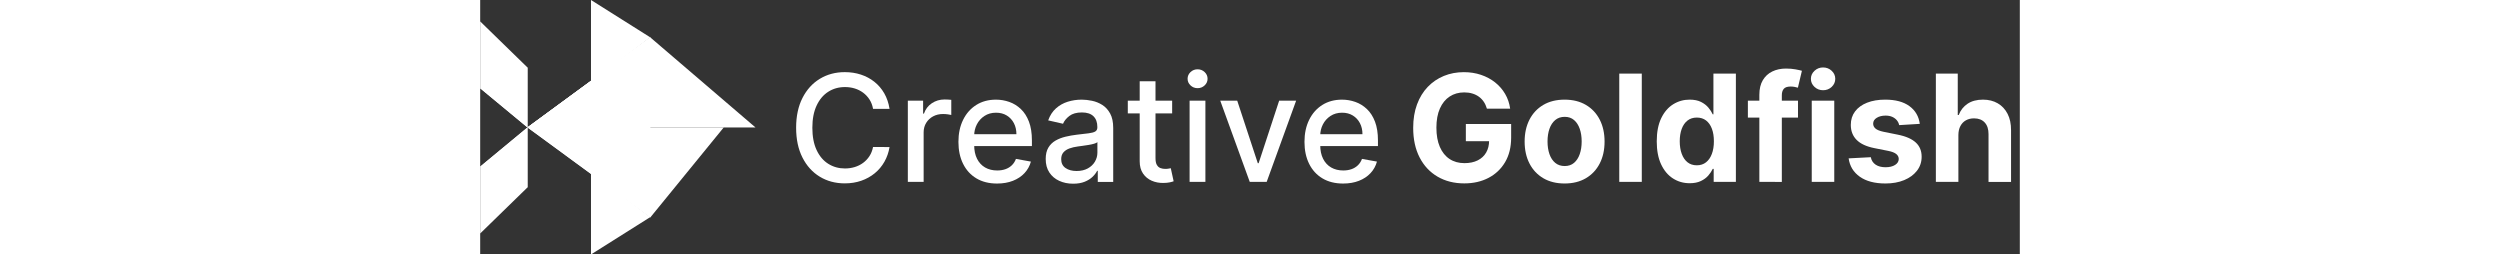
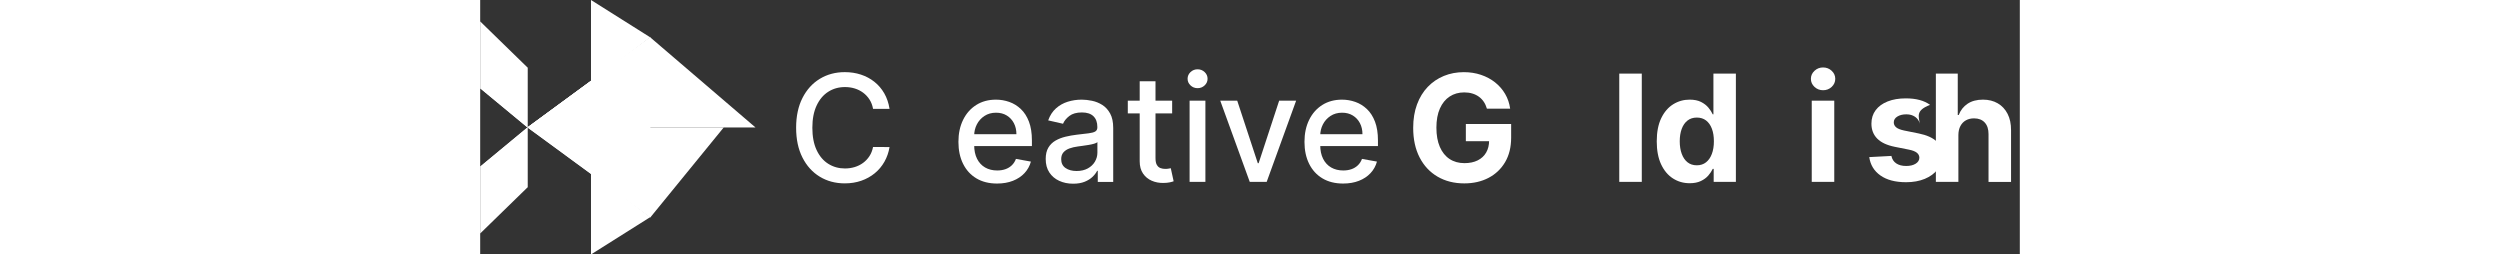
<svg xmlns="http://www.w3.org/2000/svg" version="1.1" x="0px" y="0px" height="40px" viewBox="0 0 393.005 64.951" enable-background="new 0 0 393.005 64.951" xml:space="preserve">
  <rect x="0" y="0" width="393.005" height="64.951" fill="#333333" stroke="none" />
  <g>
    <g>
      <polygon fill="#FFFFFF" points="0,5.465 0,22.537 12.072,32.532 12.072,17.226   " />
      <polygon fill="#FFFFFF" points="0,59.6 0,42.527 12.072,32.532 12.072,47.839   " />
      <polygon fill="#FFFFFF" points="12.072,32.532 43.413,9.534 70.269,32.532   " />
      <polygon fill="#FFFFFF" points="12.072,32.521 43.413,55.519 62.176,32.521   " />
      <polygon fill="#FFFFFF" points="43.413,9.534 28.284,0 28.284,21.033   " />
      <polygon fill="#FFFFFF" points="43.413,55.417 28.284,64.951 28.284,43.918   " />
      <polygon fill="#FFFFFF" points="43.413,9.534 43.413,55.417 12.072,32.532   " />
      <polygon fill="#FFFFFF" points="12.072,32.532 43.413,32.532 43.413,9.534   " />
      <polygon fill="#FFFFFF" points="43.413,32.532 28.284,20.636 12.072,32.532   " />
      <polygon fill="#FFFFFF" points="12.072,17.226 0,22.537 12.072,32.532   " />
      <polygon fill="#FFFFFF" points="0,42.527 12.072,47.839 12.072,32.532   " />
    </g>
  </g>
  <g>
    <path fill="#FFFFFF" d="M104.492,27.782h-4.21c-0.162-0.899-0.464-1.691-0.904-2.375c-0.441-0.684-0.98-1.264-1.619-1.74   c-0.64-0.477-1.353-0.837-2.14-1.08c-0.787-0.242-1.621-0.364-2.503-0.364c-1.592,0-3.016,0.4-4.271,1.201   s-2.245,1.975-2.969,3.522c-0.725,1.547-1.087,3.437-1.087,5.667c0,2.249,0.362,4.147,1.087,5.694   c0.724,1.548,1.716,2.718,2.976,3.509c1.259,0.792,2.676,1.188,4.25,1.188c0.873,0,1.703-0.119,2.49-0.357s1.5-0.592,2.139-1.06   s1.181-1.041,1.626-1.721c0.445-0.679,0.753-1.459,0.925-2.341l4.21,0.014c-0.226,1.358-0.659,2.606-1.303,3.744   c-0.643,1.139-1.466,2.119-2.469,2.942c-1.004,0.823-2.148,1.459-3.435,1.909c-1.287,0.45-2.69,0.675-4.21,0.675   c-2.394,0-4.525-0.569-6.396-1.707s-3.345-2.769-4.42-4.892s-1.612-4.655-1.612-7.598c0-2.95,0.54-5.485,1.619-7.604   c1.08-2.119,2.555-3.747,4.427-4.886c1.871-1.138,3.998-1.707,6.383-1.707c1.466,0,2.836,0.21,4.108,0.628   c1.273,0.418,2.418,1.03,3.435,1.835c1.017,0.806,1.857,1.786,2.523,2.942C103.808,24.978,104.257,26.298,104.492,27.782z" />
-     <path fill="#FFFFFF" d="M109.16,46.432V25.704h3.9v3.293h0.216c0.378-1.115,1.046-1.995,2.004-2.639   c0.958-0.643,2.044-0.965,3.259-0.965c0.252,0,0.551,0.01,0.897,0.027c0.347,0.019,0.618,0.041,0.816,0.067v3.859   c-0.162-0.045-0.45-0.097-0.863-0.155c-0.414-0.059-0.828-0.088-1.242-0.088c-0.953,0-1.801,0.201-2.543,0.601   c-0.742,0.4-1.329,0.954-1.762,1.66c-0.432,0.706-0.647,1.509-0.647,2.409v12.657H109.16z" />
    <path fill="#FFFFFF" d="M131.939,46.85c-2.042,0-3.799-0.438-5.27-1.315s-2.604-2.114-3.4-3.711s-1.194-3.47-1.194-5.62   c0-2.123,0.398-3.994,1.194-5.614c0.796-1.619,1.911-2.883,3.347-3.791c1.435-0.909,3.114-1.363,5.04-1.363   c1.169,0,2.303,0.193,3.4,0.58s2.083,0.994,2.955,1.822c0.873,0.827,1.561,1.9,2.064,3.218c0.504,1.318,0.756,2.917,0.756,4.798   v1.43h-16.477V34.26h12.523c0-1.062-0.217-2.004-0.648-2.827s-1.037-1.473-1.814-1.95c-0.778-0.477-1.689-0.715-2.732-0.715   c-1.134,0-2.121,0.276-2.963,0.83c-0.841,0.553-1.488,1.272-1.942,2.159c-0.455,0.886-0.682,1.847-0.682,2.881v2.361   c0,1.386,0.245,2.564,0.735,3.535c0.49,0.972,1.176,1.712,2.058,2.221c0.882,0.508,1.912,0.762,3.091,0.762   c0.764,0,1.461-0.109,2.091-0.33s1.175-0.551,1.633-0.992c0.459-0.44,0.81-0.985,1.053-1.633l3.819,0.688   c-0.307,1.124-0.853,2.107-1.64,2.948c-0.787,0.842-1.772,1.493-2.955,1.957C134.797,46.618,133.451,46.85,131.939,46.85z" />
    <path fill="#FFFFFF" d="M151.357,46.891c-1.313,0-2.501-0.245-3.563-0.735s-1.9-1.203-2.517-2.139s-0.924-2.083-0.924-3.441   c0-1.17,0.225-2.132,0.674-2.888c0.45-0.756,1.058-1.354,1.822-1.795s1.619-0.773,2.563-0.999c0.945-0.225,1.907-0.396,2.888-0.513   c1.242-0.144,2.249-0.263,3.023-0.357c0.773-0.095,1.336-0.249,1.687-0.466c0.351-0.216,0.526-0.566,0.526-1.052v-0.095   c0-1.179-0.331-2.092-0.992-2.739s-1.644-0.972-2.948-0.972c-1.358,0-2.427,0.299-3.205,0.897s-1.315,1.262-1.612,1.99   l-3.792-0.863c0.45-1.26,1.108-2.278,1.977-3.057s1.869-1.345,3.003-1.7s2.325-0.533,3.576-0.533c0.827,0,1.707,0.097,2.638,0.29   c0.932,0.193,1.804,0.547,2.618,1.06s1.482,1.243,2.004,2.192s0.782,2.18,0.782,3.69v13.765h-3.94v-2.834h-0.161   c-0.262,0.522-0.652,1.035-1.175,1.538c-0.521,0.504-1.191,0.923-2.01,1.256C153.48,46.724,152.5,46.891,151.357,46.891z    M152.234,43.651c1.116,0,2.071-0.22,2.868-0.661c0.796-0.44,1.403-1.019,1.821-1.733c0.419-0.716,0.628-1.482,0.628-2.301v-2.672   c-0.145,0.144-0.421,0.276-0.83,0.397c-0.409,0.122-0.875,0.226-1.396,0.311c-0.522,0.086-1.03,0.162-1.525,0.229   c-0.494,0.067-0.908,0.124-1.241,0.169c-0.782,0.099-1.496,0.266-2.139,0.499c-0.644,0.234-1.156,0.569-1.538,1.006   c-0.383,0.436-0.574,1.014-0.574,1.733c0,0.999,0.369,1.752,1.106,2.261C150.152,43.398,151.091,43.651,152.234,43.651z" />
    <path fill="#FFFFFF" d="M176.631,25.704v3.239H165.31v-3.239H176.631z M168.346,20.738h4.034v19.607   c0,0.782,0.117,1.37,0.352,1.761c0.233,0.392,0.537,0.657,0.91,0.797c0.374,0.139,0.78,0.209,1.222,0.209   c0.324,0,0.607-0.022,0.85-0.067c0.243-0.045,0.433-0.081,0.567-0.108l0.729,3.333c-0.234,0.09-0.566,0.183-0.999,0.276   c-0.432,0.095-0.971,0.146-1.619,0.155c-1.062,0.019-2.051-0.171-2.969-0.566c-0.917-0.396-1.659-1.008-2.227-1.835   c-0.566-0.828-0.85-1.867-0.85-3.117V20.738z" />
    <path fill="#FFFFFF" d="M183.122,22.506c-0.702,0-1.302-0.235-1.802-0.708c-0.499-0.473-0.749-1.037-0.749-1.693   c0-0.666,0.25-1.235,0.749-1.707c0.5-0.473,1.1-0.709,1.802-0.709s1.302,0.236,1.802,0.709c0.499,0.472,0.749,1.041,0.749,1.707   c0,0.656-0.25,1.221-0.749,1.693C184.423,22.271,183.824,22.506,183.122,22.506z M181.083,46.432V25.704h4.035v20.728H181.083z" />
    <path fill="#FFFFFF" d="M208.276,25.704l-7.517,20.728h-4.318l-7.53-20.728h4.332l5.249,15.95h0.216l5.236-15.95H208.276z" />
    <path fill="#FFFFFF" d="M220.272,46.85c-2.042,0-3.799-0.438-5.27-1.315s-2.604-2.114-3.4-3.711s-1.194-3.47-1.194-5.62   c0-2.123,0.398-3.994,1.194-5.614c0.796-1.619,1.911-2.883,3.347-3.791c1.435-0.909,3.114-1.363,5.04-1.363   c1.169,0,2.303,0.193,3.4,0.58s2.083,0.994,2.955,1.822c0.873,0.827,1.561,1.9,2.064,3.218c0.504,1.318,0.756,2.917,0.756,4.798   v1.43h-16.477V34.26h12.523c0-1.062-0.217-2.004-0.648-2.827s-1.037-1.473-1.814-1.95c-0.778-0.477-1.689-0.715-2.732-0.715   c-1.134,0-2.121,0.276-2.963,0.83c-0.841,0.553-1.488,1.272-1.942,2.159c-0.455,0.886-0.682,1.847-0.682,2.881v2.361   c0,1.386,0.245,2.564,0.735,3.535c0.49,0.972,1.176,1.712,2.058,2.221c0.882,0.508,1.912,0.762,3.091,0.762   c0.764,0,1.461-0.109,2.091-0.33s1.175-0.551,1.633-0.992c0.459-0.44,0.81-0.985,1.053-1.633l3.819,0.688   c-0.307,1.124-0.853,2.107-1.64,2.948c-0.787,0.842-1.772,1.493-2.955,1.957C223.13,46.618,221.784,46.85,220.272,46.85z" />
    <path fill="#FFFFFF" d="M256.972,27.729c-0.189-0.656-0.455-1.239-0.797-1.747c-0.342-0.509-0.758-0.94-1.248-1.296   s-1.048-0.628-1.673-0.816c-0.626-0.188-1.315-0.283-2.071-0.283c-1.413,0-2.652,0.351-3.718,1.053   c-1.066,0.701-1.896,1.72-2.49,3.056s-0.891,2.967-0.891,4.893c0,1.925,0.293,3.563,0.878,4.911   c0.584,1.35,1.412,2.378,2.482,3.084s2.335,1.06,3.792,1.06c1.322,0,2.454-0.236,3.394-0.709c0.94-0.473,1.66-1.141,2.159-2.004   s0.749-1.885,0.749-3.063l1.188,0.176h-7.125v-4.399h11.564v3.481c0,2.43-0.513,4.515-1.538,6.255   c-1.025,1.741-2.438,3.081-4.237,4.021s-3.859,1.41-6.181,1.41c-2.591,0-4.866-0.573-6.828-1.721   c-1.961-1.146-3.488-2.779-4.581-4.898c-1.093-2.118-1.64-4.635-1.64-7.55c0-2.24,0.326-4.239,0.979-5.998s1.567-3.25,2.746-4.474   s2.551-2.154,4.116-2.793c1.564-0.639,3.261-0.959,5.087-0.959c1.565,0,3.022,0.228,4.372,0.682   c1.35,0.455,2.548,1.096,3.597,1.923c1.048,0.828,1.904,1.811,2.57,2.949c0.666,1.138,1.093,2.391,1.282,3.758H256.972z" />
-     <path fill="#FFFFFF" d="M276.808,46.837c-2.097,0-3.906-0.448-5.432-1.343c-1.524-0.896-2.701-2.146-3.528-3.752   c-0.828-1.605-1.242-3.47-1.242-5.593c0-2.142,0.414-4.015,1.242-5.621c0.827-1.605,2.004-2.855,3.528-3.751   c1.525-0.896,3.335-1.343,5.432-1.343c2.096,0,3.906,0.447,5.432,1.343c1.524,0.896,2.701,2.146,3.528,3.751   c0.828,1.606,1.241,3.479,1.241,5.621c0,2.123-0.413,3.987-1.241,5.593c-0.827,1.606-2.004,2.856-3.528,3.752   C280.714,46.389,278.904,46.837,276.808,46.837z M276.835,42.384c0.953,0,1.749-0.272,2.388-0.816   c0.639-0.545,1.122-1.289,1.451-2.233c0.328-0.945,0.492-2.02,0.492-3.226c0-1.205-0.164-2.28-0.492-3.225   c-0.329-0.945-0.813-1.691-1.451-2.24s-1.435-0.823-2.388-0.823c-0.963,0-1.771,0.274-2.423,0.823s-1.143,1.295-1.471,2.24   c-0.328,0.944-0.492,2.02-0.492,3.225c0,1.206,0.164,2.28,0.492,3.226c0.328,0.944,0.818,1.688,1.471,2.233   C275.065,42.111,275.873,42.384,276.835,42.384z" />
    <path fill="#FFFFFF" d="M296.51,18.795v27.637h-5.749V18.795H296.51z" />
    <path fill="#FFFFFF" d="M308.735,46.769c-1.574,0-2.998-0.406-4.271-1.221c-1.273-0.814-2.281-2.016-3.023-3.604   c-0.742-1.587-1.113-3.537-1.113-5.85c0-2.375,0.383-4.352,1.147-5.931s1.783-2.762,3.057-3.549   c1.272-0.787,2.669-1.181,4.189-1.181c1.161,0,2.13,0.195,2.908,0.587s1.408,0.877,1.89,1.457c0.48,0.581,0.848,1.149,1.1,1.707   h0.176V18.795h5.734v27.637h-5.667v-3.319h-0.243c-0.27,0.575-0.65,1.145-1.141,1.707s-1.124,1.027-1.902,1.396   S309.85,46.769,308.735,46.769z M310.557,42.194c0.926,0,1.711-0.254,2.354-0.763c0.643-0.508,1.138-1.221,1.484-2.139   c0.346-0.917,0.52-1.992,0.52-3.225s-0.171-2.304-0.513-3.212s-0.837-1.61-1.484-2.105c-0.647-0.494-1.436-0.742-2.361-0.742   c-0.945,0-1.741,0.257-2.389,0.77s-1.139,1.224-1.471,2.132c-0.333,0.909-0.5,1.962-0.5,3.158c0,1.205,0.169,2.269,0.507,3.191   c0.337,0.922,0.827,1.642,1.471,2.159C308.818,41.936,309.612,42.194,310.557,42.194z" />
-     <path fill="#FFFFFF" d="M336.384,25.704v4.318h-12.793v-4.318H336.384z M326.52,46.432V24.206c0-1.502,0.294-2.748,0.884-3.737   c0.589-0.989,1.396-1.731,2.422-2.227s2.19-0.742,3.495-0.742c0.882,0,1.689,0.067,2.423,0.202   c0.732,0.135,1.279,0.257,1.639,0.364l-1.025,4.318c-0.225-0.072-0.501-0.14-0.83-0.202c-0.328-0.063-0.663-0.095-1.005-0.095   c-0.846,0-1.435,0.195-1.768,0.587s-0.499,0.938-0.499,1.64v22.117H326.52z" />
    <path fill="#FFFFFF" d="M342.794,23.032c-0.854,0-1.588-0.285-2.199-0.856c-0.612-0.571-0.918-1.257-0.918-2.058   c0-0.792,0.306-1.474,0.918-2.045c0.611-0.571,1.34-0.856,2.186-0.856c0.864,0,1.6,0.285,2.206,0.856   c0.607,0.571,0.911,1.253,0.911,2.045c0,0.801-0.304,1.486-0.911,2.058C344.38,22.747,343.649,23.032,342.794,23.032z    M339.893,46.432V25.704h5.749v20.728H339.893z" />
-     <path fill="#FFFFFF" d="M367.475,31.615l-5.263,0.323c-0.091-0.449-0.284-0.856-0.581-1.221s-0.686-0.657-1.167-0.877   c-0.481-0.221-1.055-0.331-1.721-0.331c-0.891,0-1.642,0.187-2.253,0.56c-0.612,0.374-0.918,0.871-0.918,1.491   c0,0.495,0.198,0.913,0.594,1.255c0.396,0.343,1.075,0.617,2.038,0.823l3.751,0.756c2.016,0.414,3.518,1.08,4.507,1.997   c0.99,0.918,1.484,2.123,1.484,3.617c0,1.358-0.397,2.55-1.194,3.575c-0.796,1.026-1.885,1.824-3.266,2.396   s-2.971,0.857-4.77,0.857c-2.744,0-4.928-0.574-6.552-1.721c-1.624-1.147-2.575-2.71-2.854-4.689l5.654-0.297   c0.171,0.837,0.585,1.473,1.242,1.909c0.656,0.437,1.497,0.654,2.523,0.654c1.007,0,1.819-0.195,2.436-0.587   c0.616-0.391,0.929-0.897,0.938-1.518c-0.009-0.521-0.229-0.951-0.661-1.289c-0.432-0.337-1.098-0.596-1.997-0.775l-3.59-0.716   c-2.023-0.404-3.528-1.106-4.514-2.104c-0.985-0.999-1.478-2.271-1.478-3.819c0-1.331,0.362-2.479,1.086-3.441   c0.725-0.962,1.745-1.704,3.063-2.227c1.318-0.521,2.863-0.782,4.636-0.782c2.617,0,4.68,0.553,6.187,1.66   C366.343,28.201,367.223,29.708,367.475,31.615z" />
+     <path fill="#FFFFFF" d="M367.475,31.615c-0.091-0.449-0.284-0.856-0.581-1.221s-0.686-0.657-1.167-0.877   c-0.481-0.221-1.055-0.331-1.721-0.331c-0.891,0-1.642,0.187-2.253,0.56c-0.612,0.374-0.918,0.871-0.918,1.491   c0,0.495,0.198,0.913,0.594,1.255c0.396,0.343,1.075,0.617,2.038,0.823l3.751,0.756c2.016,0.414,3.518,1.08,4.507,1.997   c0.99,0.918,1.484,2.123,1.484,3.617c0,1.358-0.397,2.55-1.194,3.575c-0.796,1.026-1.885,1.824-3.266,2.396   s-2.971,0.857-4.77,0.857c-2.744,0-4.928-0.574-6.552-1.721c-1.624-1.147-2.575-2.71-2.854-4.689l5.654-0.297   c0.171,0.837,0.585,1.473,1.242,1.909c0.656,0.437,1.497,0.654,2.523,0.654c1.007,0,1.819-0.195,2.436-0.587   c0.616-0.391,0.929-0.897,0.938-1.518c-0.009-0.521-0.229-0.951-0.661-1.289c-0.432-0.337-1.098-0.596-1.997-0.775l-3.59-0.716   c-2.023-0.404-3.528-1.106-4.514-2.104c-0.985-0.999-1.478-2.271-1.478-3.819c0-1.331,0.362-2.479,1.086-3.441   c0.725-0.962,1.745-1.704,3.063-2.227c1.318-0.521,2.863-0.782,4.636-0.782c2.617,0,4.68,0.553,6.187,1.66   C366.343,28.201,367.223,29.708,367.475,31.615z" />
    <path fill="#FFFFFF" d="M377.326,34.448v11.983h-5.749V18.795h5.587v10.566h0.243c0.467-1.224,1.223-2.184,2.267-2.881   s2.353-1.046,3.927-1.046c1.439,0,2.696,0.313,3.771,0.938c1.075,0.626,1.912,1.521,2.51,2.686   c0.599,1.165,0.894,2.558,0.885,4.177v13.197h-5.749V34.26c0.009-1.277-0.313-2.271-0.965-2.982   c-0.652-0.71-1.563-1.065-2.732-1.065c-0.783,0-1.474,0.166-2.071,0.499c-0.599,0.333-1.066,0.816-1.403,1.45   C377.507,32.796,377.334,33.558,377.326,34.448z" />
  </g>
  <g>
</g>
  <g>
</g>
  <g>
</g>
  <g>
</g>
  <g>
</g>
  <g>
</g>
</svg>